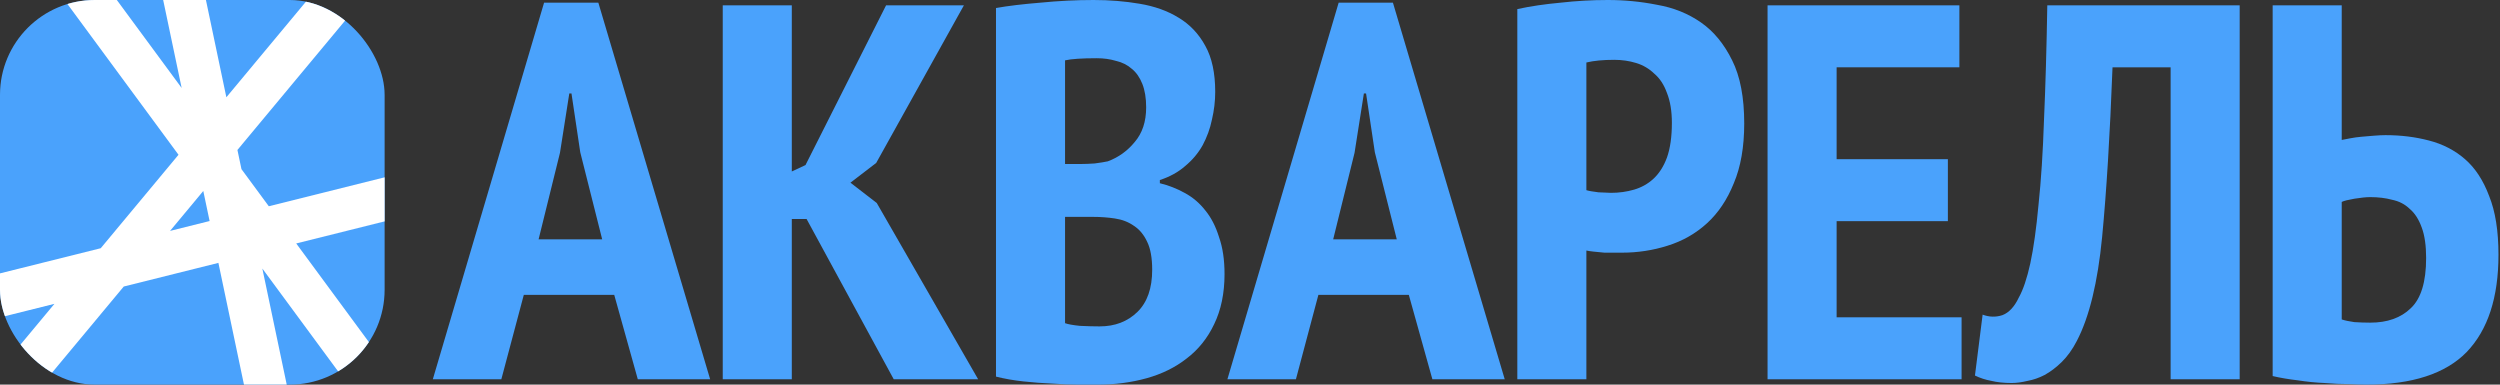
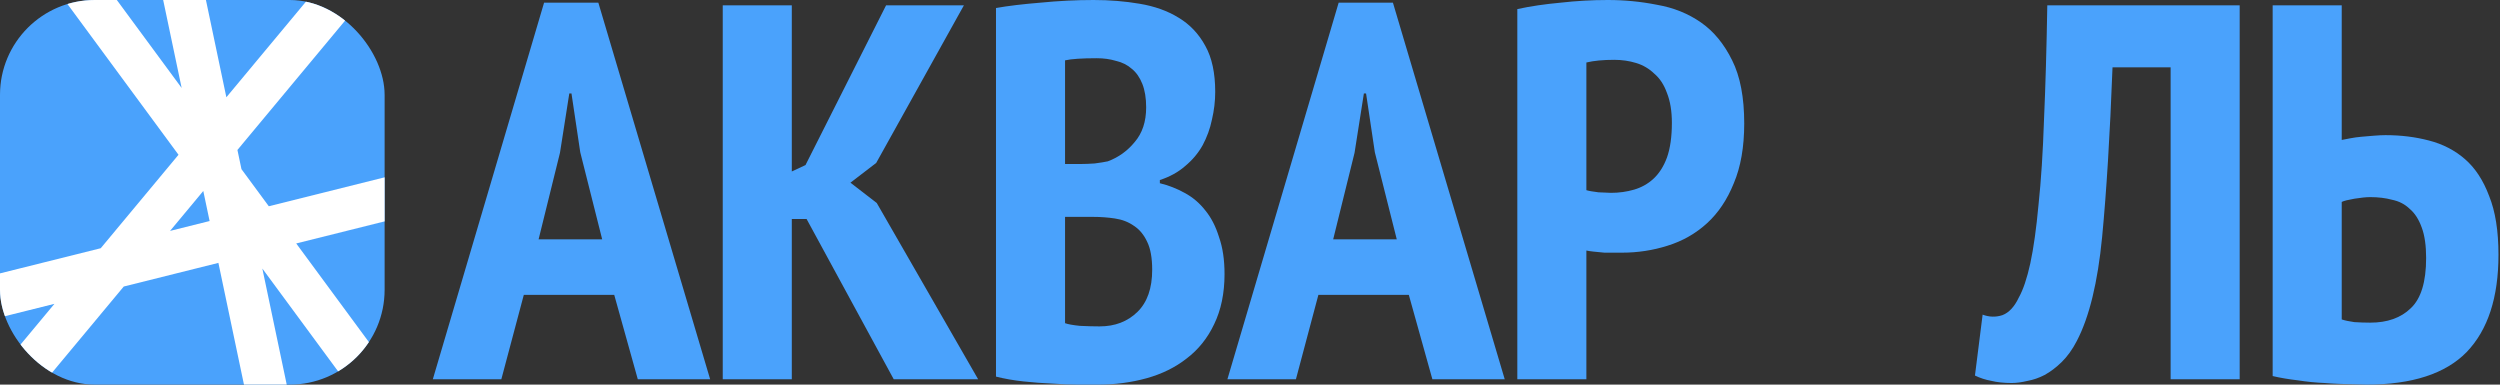
<svg xmlns="http://www.w3.org/2000/svg" width="754" height="116" viewBox="0 0 754 116" fill="none">
  <rect x="0" y="0" width="754" height="116" fill="#333333" stroke="none" />
  <g clip-path="url(#clip0_1496_3513)">
    <rect width="116" height="116" rx="28.608" fill="#4AA2FC" />
    <path fill-rule="evenodd" clip-rule="evenodd" d="M89.339 73.425L179.801 50.835L176.813 38.296L81.072 62.205L72.824 51.012L71.609 45.227L112.519 -3.923L102.922 -12.294L68.271 29.337L56.808 -25.229L44.483 -22.515L54.786 26.53L28.777 -8.768L18.711 -0.996L53.838 46.677L30.377 74.865L-22.84 88.154L-19.852 100.693L16.417 91.636L4.899 105.475L14.495 113.845L37.327 86.414L65.868 79.287L77.467 134.5L89.793 131.786L79.122 80.991L106.723 118.45L116.788 110.678L89.339 73.425ZM61.312 57.598L63.217 66.664L51.286 69.643L61.312 57.598Z" fill="white" />
  </g>
  <path d="M185.253 88.933H157.979L151.202 114.389H130.539L164.095 0.806H180.46L214.181 114.389H192.361L185.253 88.933ZM162.442 72.178H181.617L175.005 45.917L172.36 28.194H171.699L168.889 46.078L162.442 72.178Z" fill="#4AA2FC" />
  <path d="M243.27 66.056H238.807V114.389H217.979V1.611H238.807V51.717L242.939 49.783L267.238 1.611H290.711L264.263 49.139L256.494 55.1L264.428 61.222L295.009 114.389H269.552L243.27 66.056Z" fill="#4AA2FC" />
  <path d="M366.51 27.711C366.51 30.504 366.179 33.296 365.518 36.089C364.967 38.774 364.03 41.352 362.708 43.822C361.385 46.185 359.622 48.28 357.418 50.106C355.324 51.931 352.79 53.328 349.814 54.294V55.261C352.459 55.906 354.939 56.872 357.253 58.161C359.677 59.45 361.771 61.222 363.534 63.478C365.298 65.626 366.675 68.311 367.667 71.533C368.769 74.648 369.32 78.354 369.32 82.65C369.32 88.45 368.273 93.498 366.179 97.794C364.196 101.983 361.441 105.42 357.914 108.106C354.498 110.791 350.476 112.778 345.847 114.067C341.219 115.356 336.315 116 331.136 116C329.593 116 327.609 116 325.185 116C322.76 116 320.116 115.893 317.25 115.678C314.495 115.57 311.63 115.356 308.655 115.033C305.679 114.711 302.924 114.228 300.39 113.583V2.417C304.026 1.772 308.49 1.235 313.779 0.806C319.179 0.269 324.524 0 329.813 0C334.662 0 339.29 0.376 343.698 1.128C348.217 1.88 352.129 3.276 355.435 5.317C358.851 7.357 361.551 10.204 363.534 13.856C365.518 17.4 366.51 22.018 366.51 27.711ZM331.632 98.439C336.26 98.439 340.062 96.989 343.037 94.089C346.013 91.189 347.5 86.946 347.5 81.361C347.5 77.817 347.004 75.024 346.013 72.983C345.021 70.835 343.698 69.224 342.045 68.15C340.392 66.969 338.464 66.217 336.26 65.894C334.166 65.572 331.962 65.411 329.648 65.411H321.218V97.472C322.099 97.794 323.587 98.063 325.681 98.278C327.885 98.385 329.868 98.439 331.632 98.439ZM326.011 49.461C327.223 49.461 328.601 49.407 330.144 49.3C331.797 49.085 333.119 48.87 334.111 48.656C337.307 47.474 340.007 45.541 342.211 42.856C344.525 40.17 345.682 36.68 345.682 32.383C345.682 29.591 345.296 27.228 344.525 25.294C343.753 23.361 342.707 21.857 341.384 20.783C340.062 19.602 338.464 18.796 336.59 18.367C334.827 17.83 332.899 17.561 330.805 17.561C326.287 17.561 323.091 17.776 321.218 18.206V49.461H326.011Z" fill="#4AA2FC" />
  <path d="M424.899 88.933H397.625L390.848 114.389H370.185L403.741 0.806H420.106L453.827 114.389H432.007L424.899 88.933ZM402.088 72.178H421.263L414.651 45.917L412.006 28.194H411.345L408.535 46.078L402.088 72.178Z" fill="#4AA2FC" />
  <path d="M457.625 2.739C461.592 1.88 465.945 1.235 470.684 0.806C475.422 0.269 480.161 0 484.899 0C489.969 0 494.927 0.483 499.776 1.45C504.735 2.309 509.143 4.081 513 6.767C516.857 9.452 519.998 13.265 522.422 18.206C524.847 23.039 526.059 29.376 526.059 37.217C526.059 44.306 525.012 50.32 522.918 55.261C520.935 60.202 518.235 64.23 514.819 67.344C511.402 70.459 507.435 72.715 502.917 74.111C498.509 75.507 493.936 76.206 489.197 76.206C488.756 76.206 488.04 76.206 487.048 76.206C486.056 76.206 485.01 76.206 483.908 76.206C482.806 76.098 481.704 75.991 480.602 75.883C479.61 75.776 478.893 75.668 478.453 75.561V114.389H457.625V2.739ZM478.453 57.356C479.114 57.57 480.326 57.785 482.089 58C483.963 58.107 485.23 58.161 485.891 58.161C488.316 58.161 490.63 57.839 492.834 57.194C495.038 56.55 496.966 55.476 498.619 53.972C500.382 52.361 501.76 50.213 502.752 47.528C503.743 44.735 504.239 41.244 504.239 37.056C504.239 33.511 503.743 30.504 502.752 28.033C501.87 25.563 500.603 23.63 498.95 22.233C497.407 20.73 495.589 19.656 493.495 19.011C491.401 18.367 489.197 18.044 486.883 18.044C483.467 18.044 480.657 18.313 478.453 18.85V57.356Z" fill="#4AA2FC" />
-   <path d="M533.095 1.611H590.949V20.3H553.922V48.011H587.478V66.7H553.922V95.7H591.611V114.389H533.095V1.611Z" fill="#4AA2FC" />
  <path d="M654.658 20.3H637.136C636.365 40.707 635.318 57.785 633.996 71.533C632.673 85.174 630.139 95.593 626.392 102.789C625.07 105.367 623.527 107.515 621.764 109.233C620.111 110.844 618.402 112.133 616.639 113.1C614.986 113.959 613.278 114.55 611.515 114.872C609.752 115.302 608.154 115.517 606.721 115.517C604.407 115.517 602.368 115.302 600.605 114.872C598.842 114.55 597.189 114.013 595.646 113.261L597.96 94.894C599.944 95.646 601.928 95.7 603.911 95.056C605.895 94.304 607.548 92.531 608.87 89.739C610.193 87.376 611.35 83.939 612.341 79.428C613.333 74.809 614.16 68.902 614.821 61.706C615.592 54.509 616.143 45.97 616.474 36.089C616.915 26.207 617.245 14.715 617.466 1.611H675.486V114.389H654.658V20.3Z" fill="#4AA2FC" />
-   <path d="M685.436 1.611H706.263V42.211C706.925 42.104 707.751 41.943 708.743 41.728C709.845 41.513 711.002 41.352 712.214 41.244C713.426 41.137 714.694 41.03 716.016 40.922C717.338 40.815 718.496 40.761 719.487 40.761C724.116 40.761 728.469 41.298 732.546 42.372C736.734 43.446 740.37 45.326 743.456 48.011C746.541 50.696 748.966 54.402 750.729 59.128C752.602 63.746 753.539 69.654 753.539 76.85C753.539 89.739 750.343 99.513 743.952 106.172C737.56 112.724 727.477 116 713.702 116C712.49 116 710.726 115.946 708.412 115.839C706.208 115.839 703.784 115.731 701.139 115.517C698.494 115.409 695.794 115.141 693.039 114.711C690.284 114.389 687.75 113.959 685.436 113.422V1.611ZM706.263 96.344C707.255 96.667 708.522 96.935 710.065 97.15C711.718 97.257 713.316 97.311 714.859 97.311C720.038 97.311 724.116 95.861 727.091 92.961C730.177 90.061 731.72 85.013 731.72 77.817C731.72 74.057 731.279 70.996 730.397 68.633C729.516 66.163 728.303 64.283 726.761 62.994C725.328 61.598 723.565 60.685 721.471 60.256C719.487 59.718 717.283 59.45 714.859 59.45C713.647 59.45 712.049 59.611 710.065 59.933C708.192 60.256 706.925 60.578 706.263 60.9V96.344Z" fill="#4AA2FC" />
+   <path d="M685.436 1.611H706.263V42.211C706.925 42.104 707.751 41.943 708.743 41.728C709.845 41.513 711.002 41.352 712.214 41.244C713.426 41.137 714.694 41.03 716.016 40.922C717.338 40.815 718.496 40.761 719.487 40.761C724.116 40.761 728.469 41.298 732.546 42.372C736.734 43.446 740.37 45.326 743.456 48.011C746.541 50.696 748.966 54.402 750.729 59.128C752.602 63.746 753.539 69.654 753.539 76.85C753.539 89.739 750.343 99.513 743.952 106.172C737.56 112.724 727.477 116 713.702 116C706.208 115.839 703.784 115.731 701.139 115.517C698.494 115.409 695.794 115.141 693.039 114.711C690.284 114.389 687.75 113.959 685.436 113.422V1.611ZM706.263 96.344C707.255 96.667 708.522 96.935 710.065 97.15C711.718 97.257 713.316 97.311 714.859 97.311C720.038 97.311 724.116 95.861 727.091 92.961C730.177 90.061 731.72 85.013 731.72 77.817C731.72 74.057 731.279 70.996 730.397 68.633C729.516 66.163 728.303 64.283 726.761 62.994C725.328 61.598 723.565 60.685 721.471 60.256C719.487 59.718 717.283 59.45 714.859 59.45C713.647 59.45 712.049 59.611 710.065 59.933C708.192 60.256 706.925 60.578 706.263 60.9V96.344Z" fill="#4AA2FC" />
  <defs>
    <clipPath id="clip0_1496_3513">
      <rect width="116" height="116" rx="28.608" fill="white" />
    </clipPath>
  </defs>
</svg>